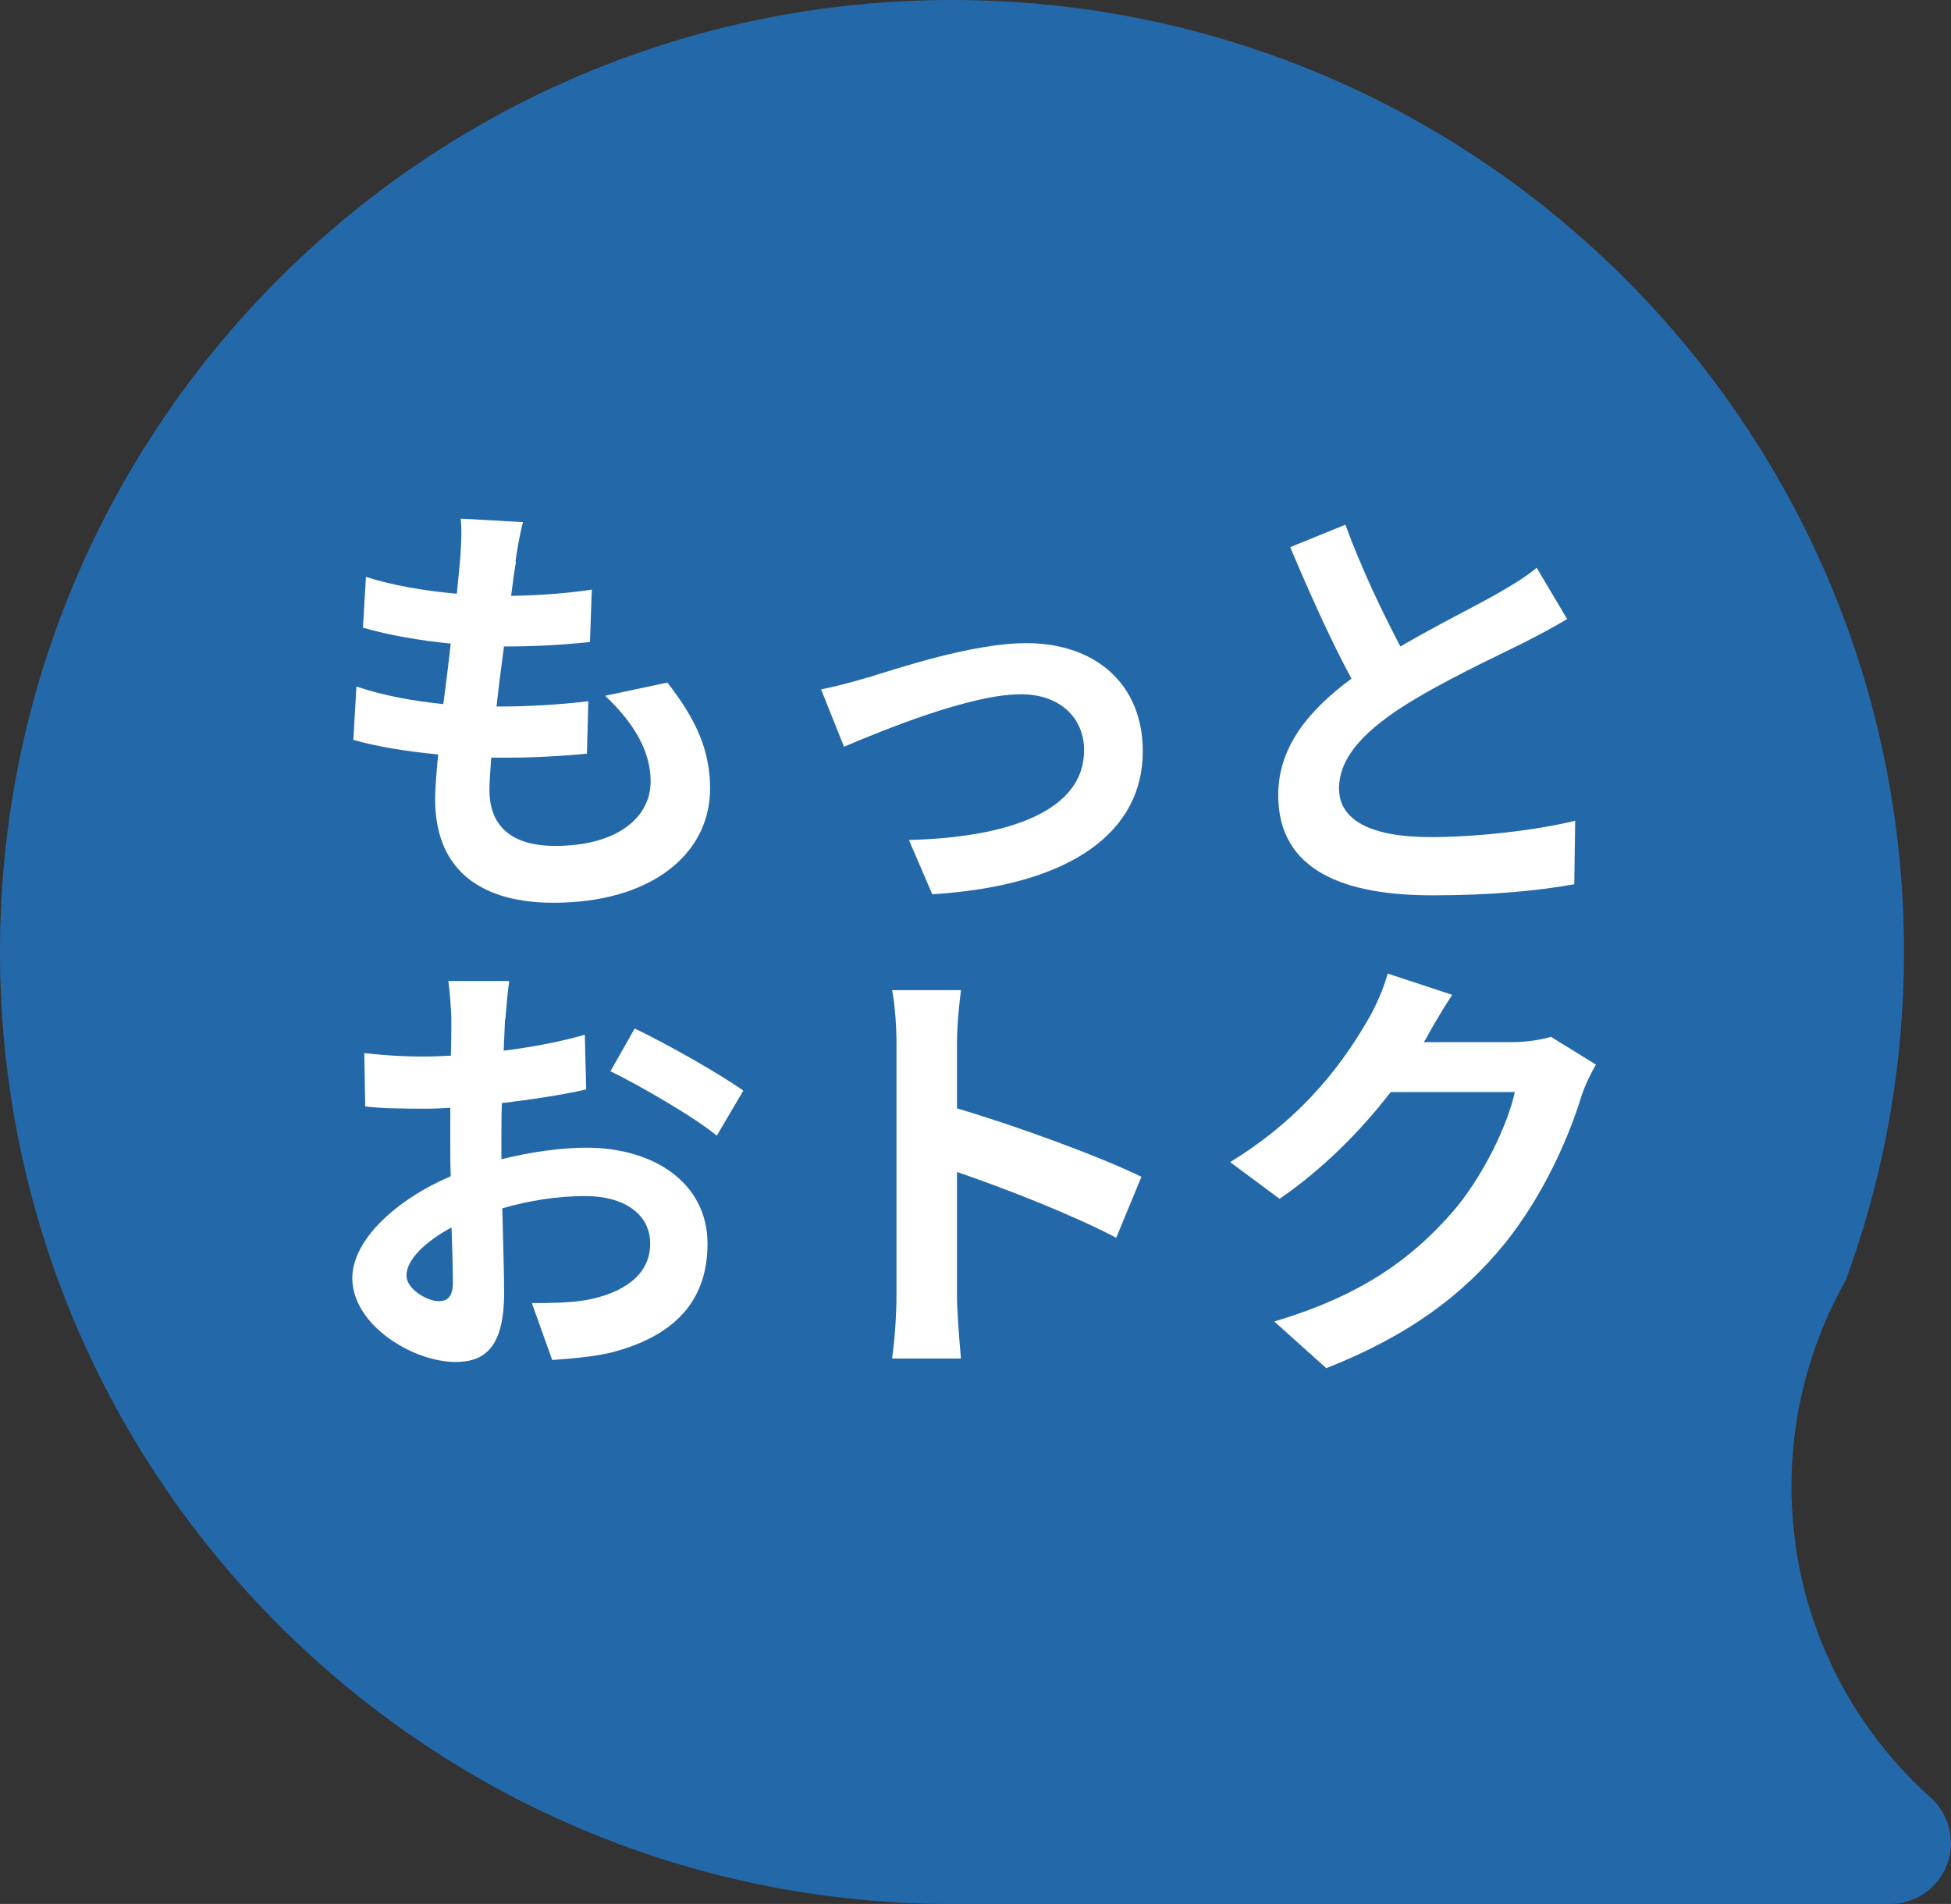
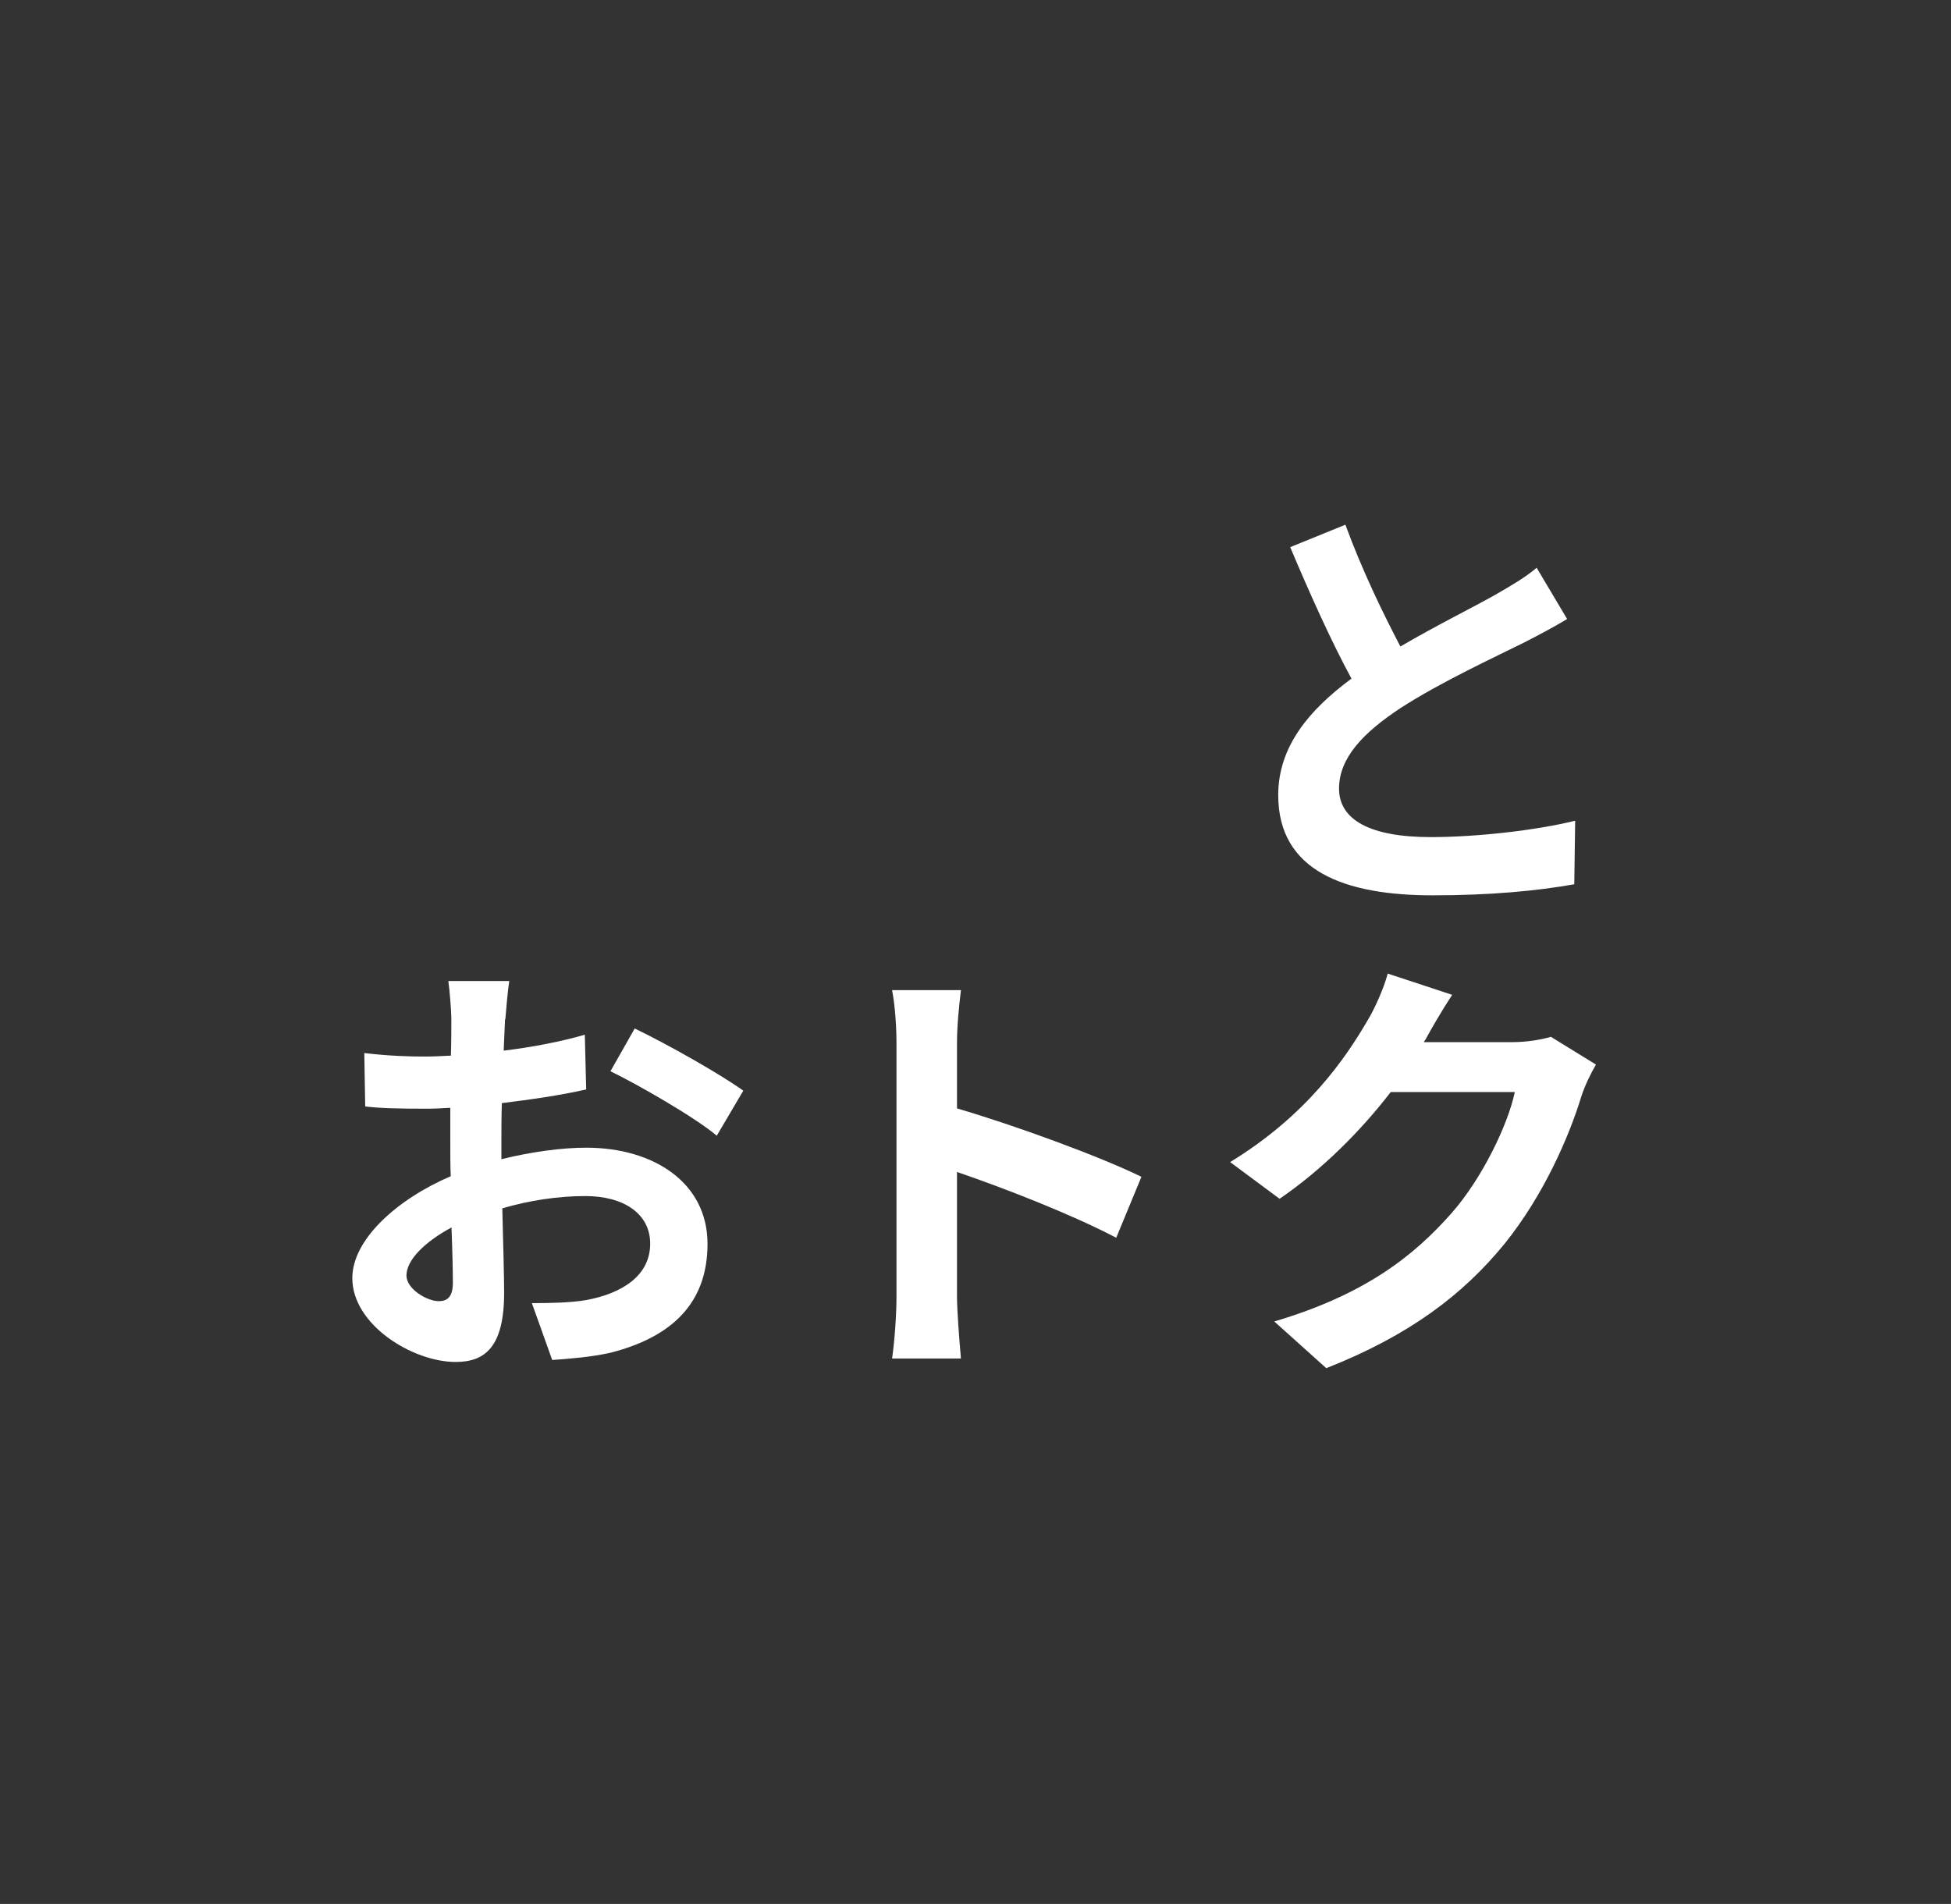
<svg xmlns="http://www.w3.org/2000/svg" id="_レイヤー_2" viewBox="0 0 128.64 125.55">
  <rect x="0" y="0" width="128.64" height="125.55" fill="#333333" stroke="none" />
  <defs>
    <style>.cls-1{fill:#2369aa;}.cls-1,.cls-2{stroke-width:0px;}.cls-2{fill:#fff;}</style>
  </defs>
  <g id="_レイヤー_1-2">
-     <path class="cls-1" d="m128.64,121.53c0,2.22-1.8,4.02-4.02,4.02h-61.85C28.1,125.55,0,97.44,0,62.77S28.1,0,62.77,0s62.77,28.1,62.77,62.77c0,7.26-1.23,14.24-3.51,20.72h0c-.11.32-.22.63-.33.94-1.02,1.79-1.84,3.72-2.44,5.74-.74,2.49-1.14,5.13-1.14,7.85,0,8.07,3.48,15.33,9.01,20.37.11.1.22.19.33.29h0c.72.74,1.17,1.73,1.17,2.84Z" />
-     <path class="cls-2" d="m34.02,37.05c-.09.49-.2,1.28-.32,2.24,2.1-.03,3.96-.2,5.32-.41l-.12,3.46c-1.75.17-3.35.29-5.67.29-.17,1.28-.35,2.65-.49,3.96h.2c1.8,0,3.96-.12,5.85-.35l-.09,3.46c-1.63.15-3.32.26-5.15.26h-1.16c-.06.87-.12,1.6-.12,2.12,0,2.42,1.48,3.7,4.34,3.7,4.07,0,6.29-1.86,6.29-4.25,0-1.98-1.08-3.84-3-5.65l4.1-.87c1.92,2.44,2.82,4.51,2.82,6.98,0,4.39-3.96,7.54-10.33,7.54-4.57,0-7.8-1.98-7.8-6.84,0-.7.09-1.75.2-2.94-2.12-.2-4.04-.52-5.59-.96l.2-3.52c1.89.64,3.84.96,5.73,1.16.17-1.31.35-2.68.49-3.99-2.01-.2-4.07-.55-5.79-1.05l.2-3.35c1.69.55,3.87.93,5.99,1.11.09-.9.17-1.69.23-2.36.09-1.37.09-1.95.03-2.59l4.1.23c-.26,1.05-.38,1.83-.49,2.59Z" />
-     <path class="cls-2" d="m57.22,44.68c1.98-.61,6.93-2.27,10.45-2.27,4.6,0,7.68,2.73,7.68,7.13,0,5.27-4.63,8.85-13.88,9.43l-1.54-3.58c6.66-.17,11.55-1.95,11.55-5.91,0-2.18-1.63-3.7-4.16-3.7-3.38,0-9.2,2.42-11.67,3.46l-1.51-3.78c.87-.17,2.21-.52,3.08-.79Z" />
    <path class="cls-2" d="m92.32,42.64c2.39-1.4,4.92-2.65,6.29-3.43,1.11-.64,1.95-1.13,2.71-1.77l2.01,3.38c-.87.52-1.8,1.02-2.88,1.57-1.8.9-5.47,2.59-8.12,4.31-2.42,1.6-4.04,3.26-4.04,5.3s2.01,3.2,6.05,3.2c3,0,6.93-.44,9.52-1.08l-.06,4.19c-2.47.44-5.56.73-9.34.73-5.79,0-10.18-1.6-10.18-6.61,0-3.2,2.04-5.62,4.83-7.68-1.34-2.47-2.74-5.59-4.04-8.67l3.64-1.48c1.11,3.03,2.47,5.82,3.64,8.06Z" />
    <path class="cls-2" d="m33.3,67.21c-.03.64-.06,1.34-.09,2.07,1.92-.23,3.84-.61,5.35-1.05l.09,3.61c-1.66.38-3.67.67-5.56.9-.03.87-.03,1.78-.03,2.62v1.08c1.98-.49,3.99-.76,5.59-.76,4.48,0,8,2.33,8,6.34,0,3.43-1.8,6.02-6.43,7.19-1.34.29-2.62.38-3.81.47l-1.34-3.75c1.31,0,2.56-.03,3.58-.2,2.36-.44,4.22-1.6,4.22-3.72,0-1.98-1.75-3.14-4.28-3.14-1.8,0-3.7.29-5.47.81.06,2.3.12,4.57.12,5.56,0,3.61-1.28,4.57-3.2,4.57-2.82,0-6.81-2.44-6.81-5.53,0-2.53,2.91-5.18,6.49-6.72-.03-.7-.03-1.4-.03-2.07v-2.44c-.55.03-1.08.06-1.54.06-1.95,0-3.08-.03-4.07-.15l-.06-3.52c1.72.2,2.97.23,4.02.23.52,0,1.11-.03,1.69-.06.03-1.02.03-1.86.03-2.36,0-.61-.12-2.04-.2-2.56h4.02c-.09.52-.2,1.77-.26,2.53Zm-4.37,18.59c.52,0,.93-.23.93-1.22,0-.73-.03-2.07-.09-3.64-1.78.96-2.97,2.15-2.97,3.17,0,.9,1.37,1.69,2.12,1.69Zm20.08-13.88l-1.75,2.97c-1.4-1.19-5.21-3.38-7.01-4.25l1.6-2.82c2.24,1.08,5.62,3,7.16,4.1Z" />
    <path class="cls-2" d="m59.11,68.78c0-1.02-.09-2.47-.29-3.49h4.54c-.12,1.02-.26,2.3-.26,3.49v4.31c3.9,1.14,9.49,3.2,12.16,4.51l-1.66,4.02c-3-1.57-7.36-3.26-10.5-4.34v8.23c0,.84.15,2.88.26,4.07h-4.54c.17-1.16.29-2.91.29-4.07v-16.73Z" />
    <path class="cls-2" d="m93.97,68.57c-.03.06-.06.09-.09.15h5.85c.9,0,1.86-.15,2.53-.35l2.97,1.83c-.32.55-.73,1.37-.96,2.09-.79,2.59-2.44,6.46-5.06,9.72-2.76,3.38-6.29,6.05-11.76,8.21l-3.43-3.08c5.97-1.77,9.2-4.31,11.73-7.19,1.98-2.27,3.67-5.76,4.13-7.94h-8.18c-1.95,2.53-4.48,5.09-7.33,7.04l-3.26-2.42c5.09-3.11,7.62-6.87,9.08-9.37.44-.73,1.05-2.07,1.31-3.06l4.25,1.4c-.67,1.02-1.43,2.33-1.77,2.97Z" />
  </g>
</svg>